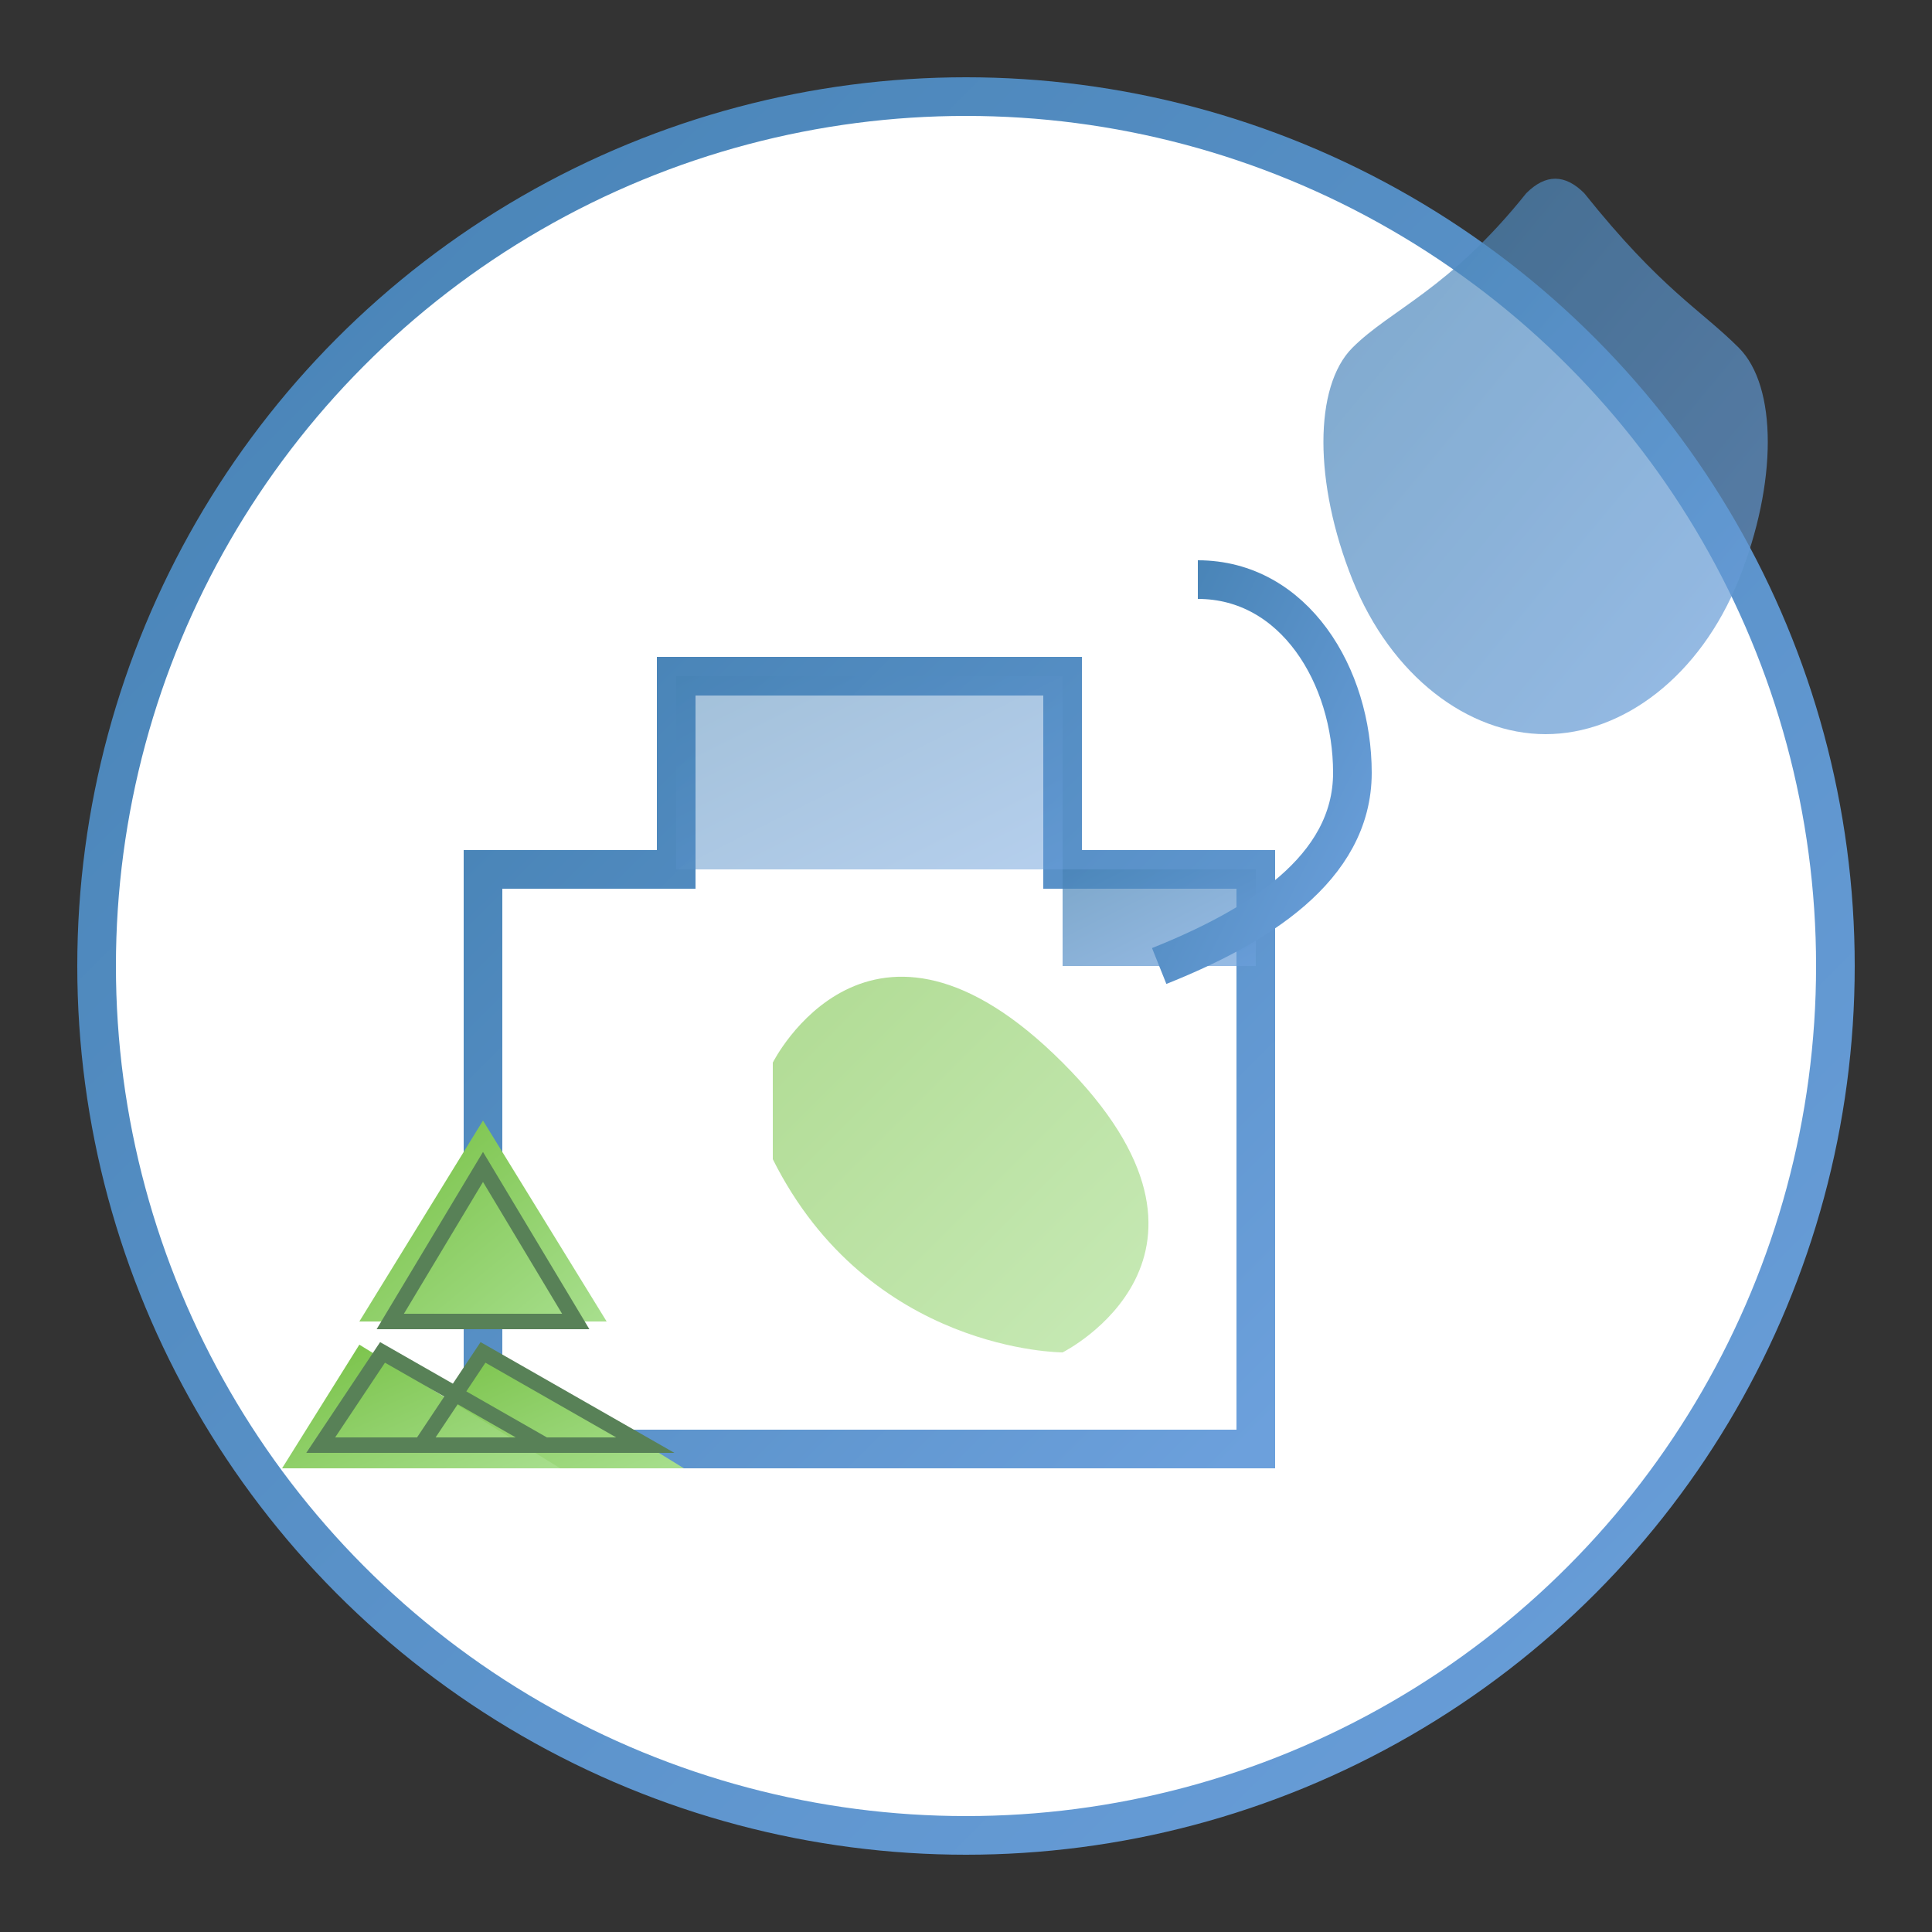
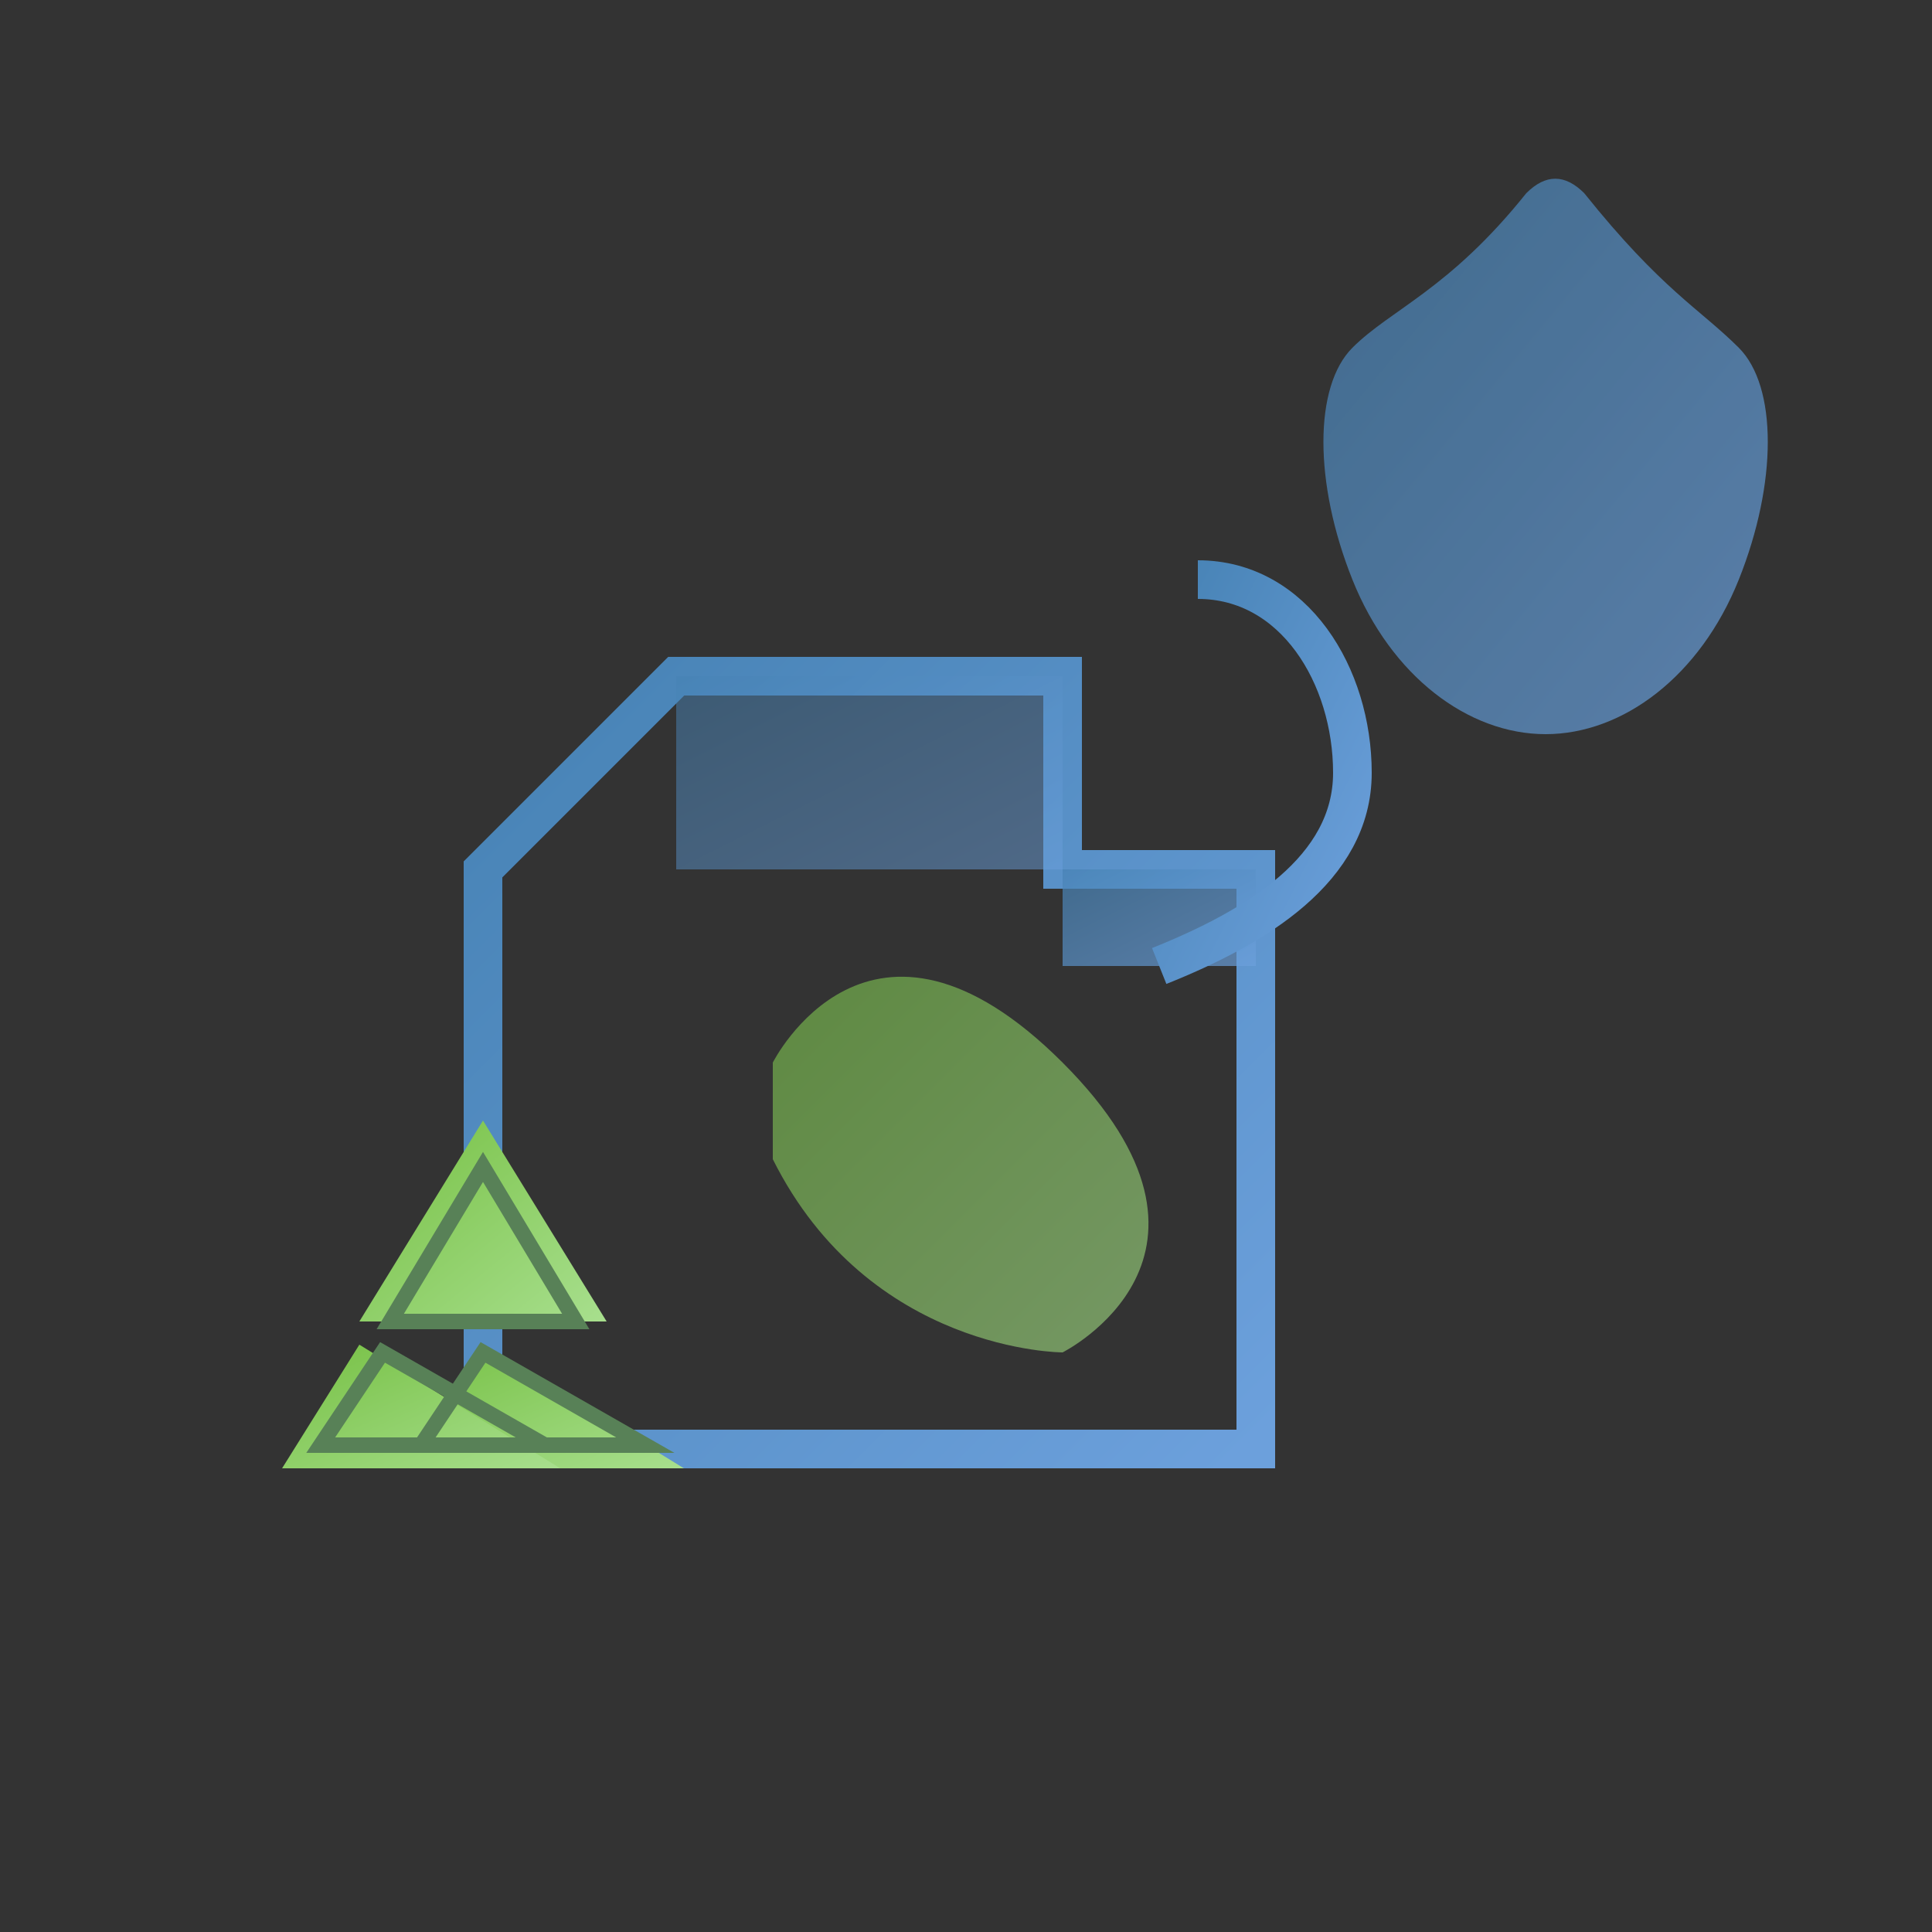
<svg xmlns="http://www.w3.org/2000/svg" width="100" height="100" viewBox="0 0 100 100">
  <rect x="0" y="0" width="100" height="100" fill="#333333" stroke="none" />
  <defs>
    <linearGradient id="gradient" x1="0%" y1="0%" x2="100%" y2="100%">
      <stop offset="0%" stop-color="#4682b4" />
      <stop offset="100%" stop-color="#6ca0dc" />
    </linearGradient>
    <linearGradient id="leafGradient" x1="0%" y1="0%" x2="100%" y2="100%">
      <stop offset="0%" stop-color="#76c043" />
      <stop offset="100%" stop-color="#a8df8e" />
    </linearGradient>
  </defs>
-   <circle cx="50" cy="50" r="45" fill="white" stroke="url(#gradient)" stroke-width="2" />
-   <path d="M35,35 h20 v10 h10 v30 h-40 v-30 h10 z" fill="none" stroke="url(#gradient)" stroke-width="2" />
+   <path d="M35,35 h20 v10 h10 v30 h-40 v-30 z" fill="none" stroke="url(#gradient)" stroke-width="2" />
  <path d="M35,35 h20 v10 h-20 z" fill="url(#gradient)" opacity="0.5" />
  <path d="M55,45 h10 v5 h-10 z" fill="url(#gradient)" opacity="0.7" />
  <path d="M40,55 c0,0 5,-10 15,0 c10,10 0,15 0,15 s-10,0 -15,-10 c0,-5 0,-5 0,-5 z" fill="url(#leafGradient)" opacity="0.6" />
  <path d="M60,50 c5,-2 10,-5 10,-10 c0,-5 -3,-10 -8,-10" fill="none" stroke="url(#gradient)" stroke-width="2" />
  <g opacity="0.7">
    <path d="M70,30 c2,5 6,8 10,8 s8,-3 10,-8 c2,-5 2,-10 0,-12 c-2,-2 -4,-3 -8,-8 c-1,-1 -2,-1 -3,0 c-4,5 -7,6 -9,8 c-2,2 -2,7 0,12 z" fill="url(#gradient)" />
  </g>
  <g transform="translate(25, 70) scale(0.8)">
    <path d="M0,-15 l8,13 h-16 z" fill="url(#leafGradient)" />
    <path d="M13,7.5 l-13,-8 l-5,8 z" fill="url(#leafGradient)" />
    <path d="M-13,7.5 l5,-8 l13,8 z" fill="url(#leafGradient)" />
    <path d="M0,-12 l6,10 h-12 z" fill="none" stroke="#588157" stroke-width="1" />
    <path d="M10.5,6 l-10.5,-6 l-4,6 z" fill="none" stroke="#588157" stroke-width="1" />
    <path d="M-10.5,6 l4,-6 l10.5,6 z" fill="none" stroke="#588157" stroke-width="1" />
  </g>
</svg>